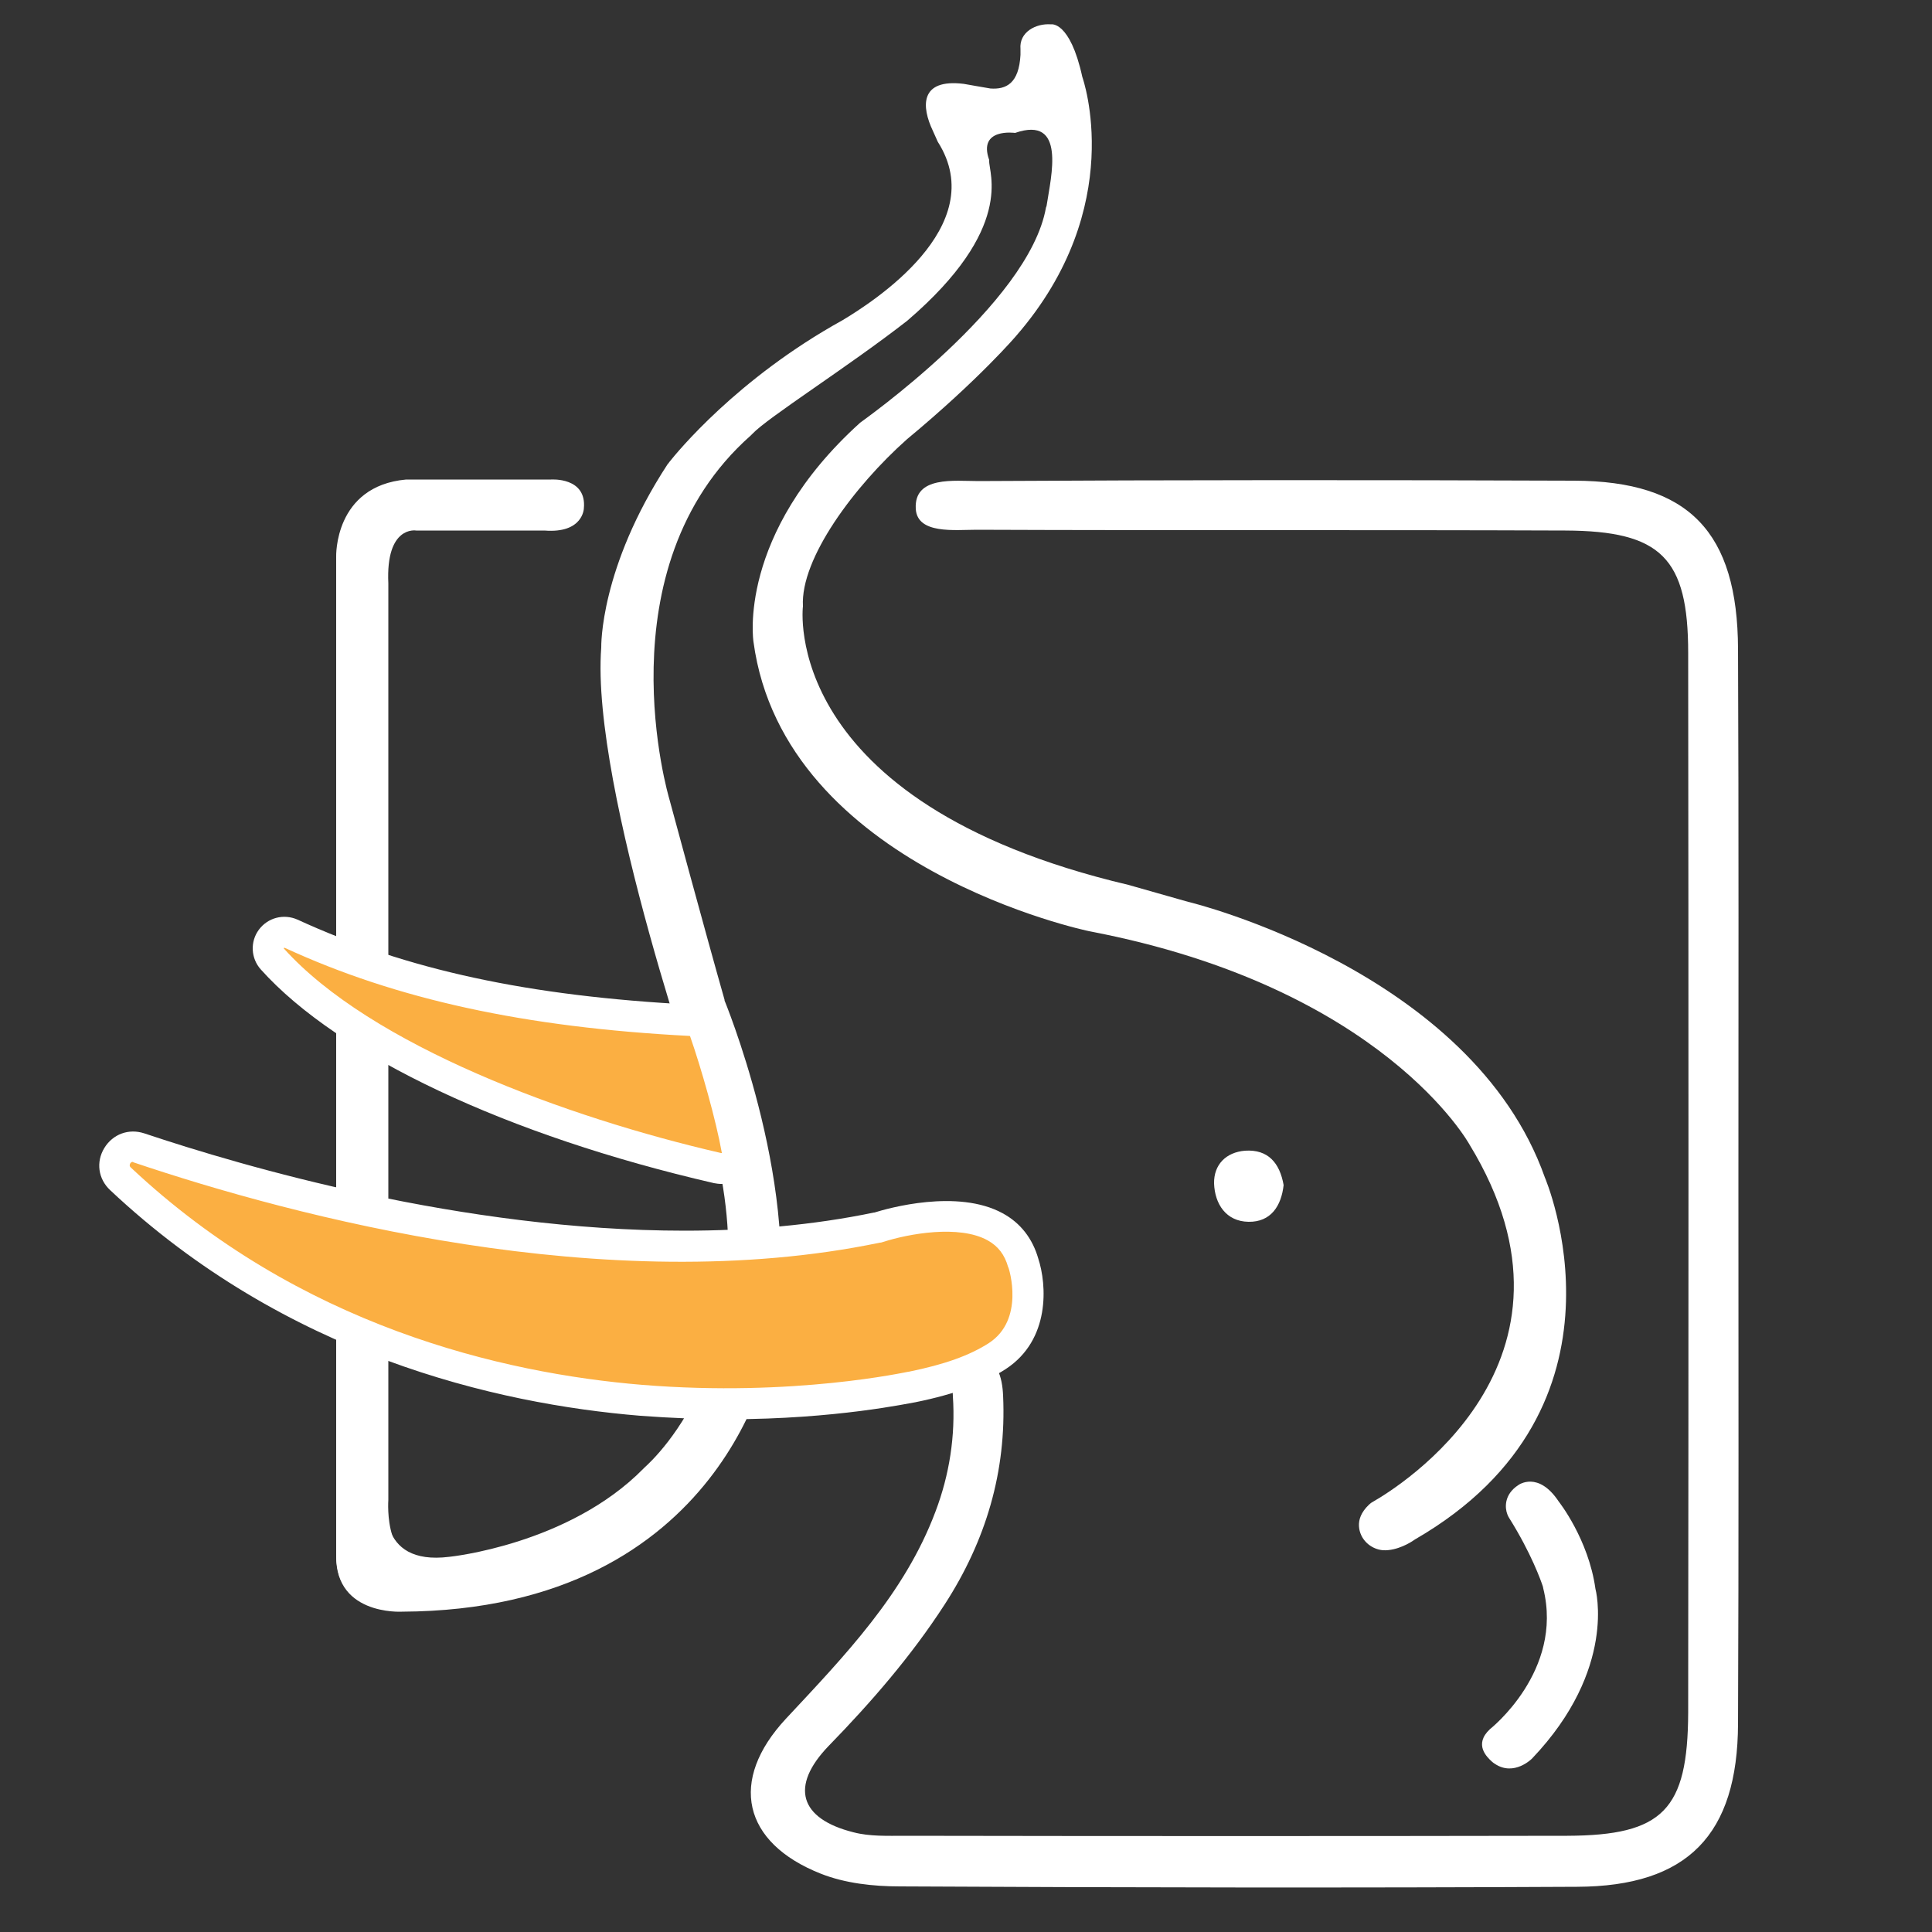
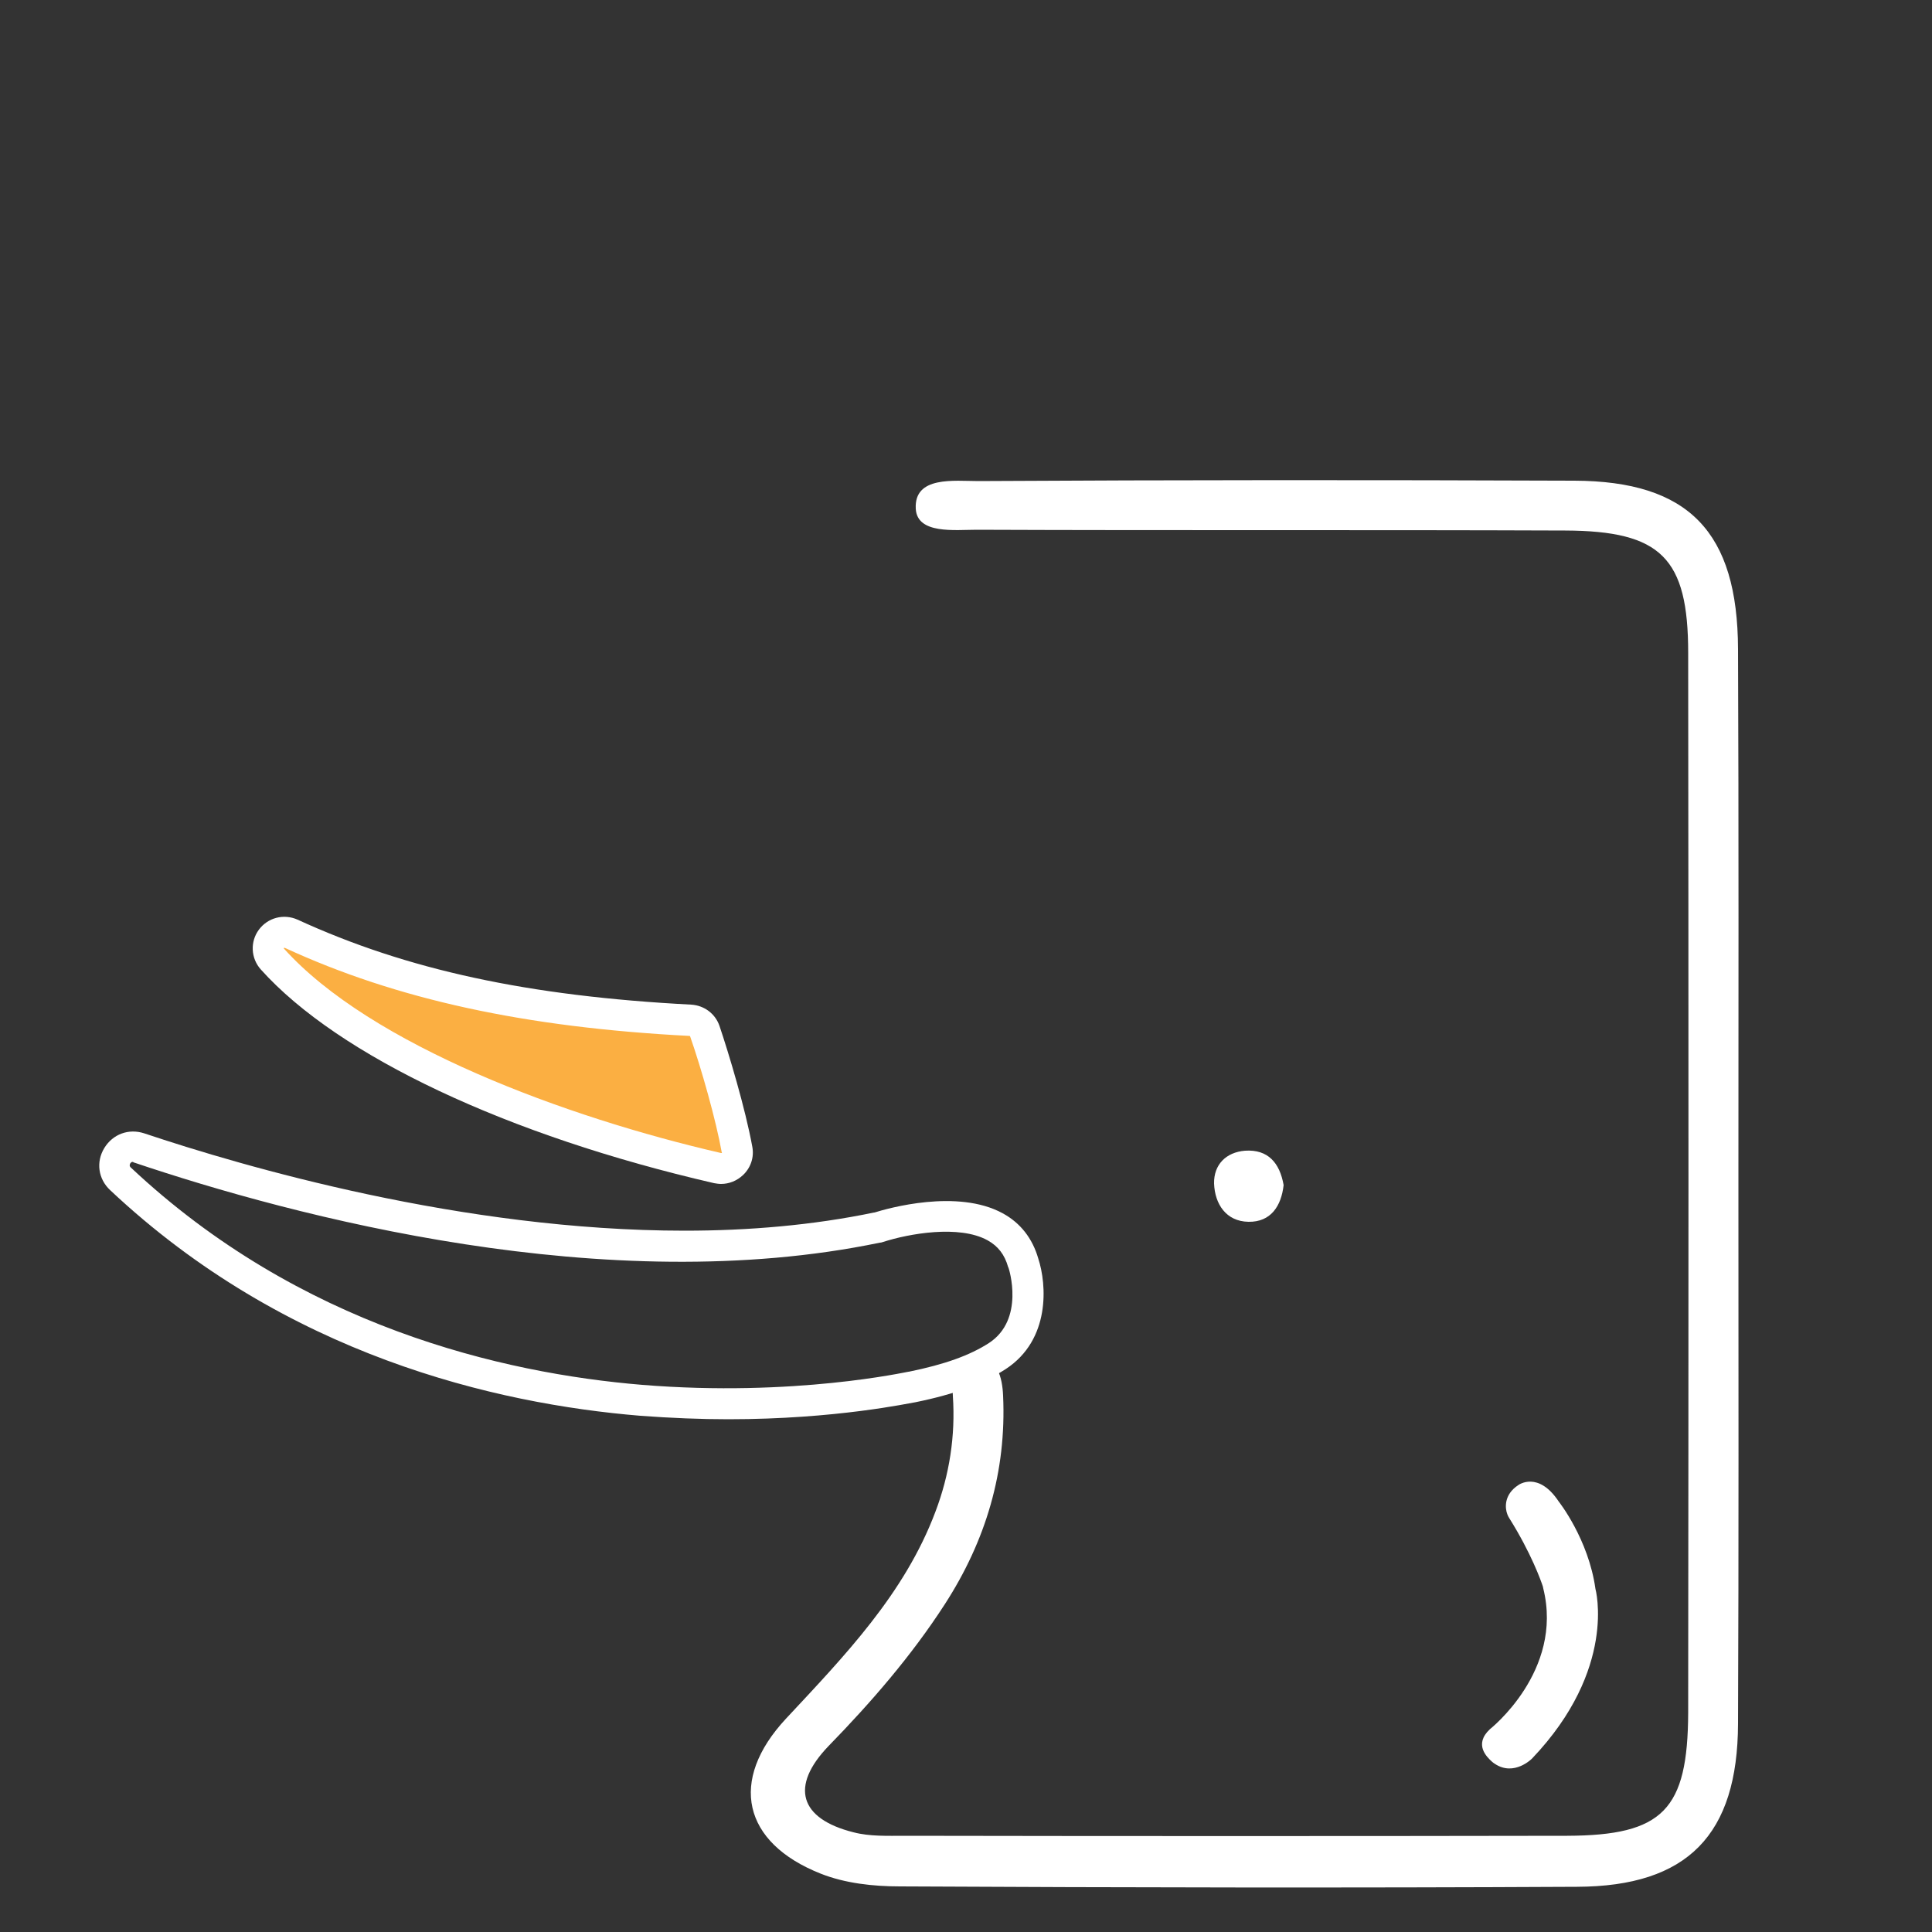
<svg xmlns="http://www.w3.org/2000/svg" version="1.1" id="图层_1" x="0px" y="0px" viewBox="0 0 500 500" style="enable-background:new 0 0 500 500;" xml:space="preserve">
  <rect x="0" y="0" width="500" height="500" fill="#333333" stroke="none" />
  <style type="text/css">
	.st0{fill:#FFFFFF;}
	.st1{fill:#FBAF42;}
</style>
  <g>
    <g>
-       <path class="st0" d="M234.8,83c28-24,21-38.3,21.2-41.4c0,0,0-0.2,0-0.2c-3-8.4,6.7-7,6.7-7c13.3-4.6,9.3,11.3,8.2,18.6    c0,0.2-0.1,0.5-0.2,0.7c-4.4,25.1-48.2,55.7-48.1,55.7c-32,28.9-27.6,56.7-27.6,56.7c7.9,58.6,86.9,74.9,86.9,74.9    c76.1,14.5,98.4,55.2,98.4,55.2c34.4,56.4-18.9,89-24.9,92.4c-0.4,0.2-0.8,0.5-1.1,0.8c-2.1,2-2.7,3.9-2.6,5.6    c0.2,3.3,2.9,5.9,6.2,6.2c3.7,0.2,7.3-2.1,8-2.6c0.1-0.1,0.2-0.1,0.3-0.2c59.2-34.2,33.6-93.7,33.6-93.7    c-18.9-53.4-91.7-71.2-92.3-71.3L292,229c-90.7-21.4-84.2-72.1-84.2-72.1c-0.7-12.4,13.4-31.2,26.9-43.2    C253.5,98.1,263,86.9,263,86.9c29-33.4,17.2-66.7,17.1-67c0,0,0,0,0,0C276.9,5.3,272,6.3,272,6.3c-3.9-0.3-8.3,2-7.9,6.4l0,1.5    c-0.4,7.4-3.7,9-7.8,8.7c-0.8-0.1-6.2-1.1-6.9-1.2c-11.5-1.4-10.9,6-8,12.1c0.3,0.6,1,2.3,1.3,2.9c14,22-17.2,41.7-24.7,46.2    c0,0,0,0,0,0c-27.3,15.1-42.9,34.3-44.8,36.7c-0.1,0.2-0.2,0.3-0.4,0.5c-17.6,26.9-17.2,47.2-17.2,47.5c0,0,0,0,0,0    c-2.8,36.4,27.1,121.1,27.1,121.1c18.7,59.8-13.6,89-15.9,91.1c-0.1,0.1-0.2,0.2-0.3,0.3c-19.4,19.7-50.2,22.8-50.2,22.8    c-9.6,1.2-13.7-2.5-15.4-6.9c-1.7-4.4-7.2-6-10.8-2.9l-0.5,0.4c0,0,0,0,0,0c-1,1.9-1.7,3.4-2.6,5.2c0,0,0.1,2.3,0.1,2.3    c-1.5,17.2,16.9,16.1,16.9,16.1c84.4-0.4,95.6-68.2,95.6-68.2c9.3-35.3-10.1-85-11.9-89.5c-0.1-0.2-0.2-0.4-0.2-0.7    c-4.9-17.2-14.3-52-14.3-52s-17.8-59.6,21.1-94c0.1-0.1,0.3-0.3,0.4-0.4C198.6,108.1,219.4,95,234.8,83z" />
      <path class="st0" d="M449.9,307.1c0,46.3,0.1,92.7-0.1,139c-0.1,28.7-13,42.1-41.7,42.2c-58.4,0.3-116.8,0.2-175.2-0.1    c-6.9,0-14.2-0.8-20.5-3.3c-20.2-8-23.9-24.1-9-40.1c15.2-16.3,30.7-32.3,38.7-53.6c3.6-9.5,5.2-19.6,4.5-29.9    c-0.3-4.9,1.2-9.9,6.3-10c5.2-0.1,6.5,5.2,6.7,9.9c0.9,19.7-4.5,37.6-15.1,54c-8.6,13.3-19,25.3-30.1,36.7    c-10,10.4-7.5,18.8,6.5,22.3c4.2,1.1,8.8,0.9,13.3,0.9c57.1,0.1,114.2,0.1,171.4,0c24.8-0.1,31.2-6.7,31.3-31.9    c0.1-91.4,0.1-182.8,0-274.2c0-24.6-7-31.6-31.8-31.7c-50.8-0.2-101.6,0-152.3-0.2c-5.7,0-15.4,1.2-15.8-5.4    c-0.5-8.6,10-7.2,16.2-7.2c51.4-0.3,102.8-0.3,154.2-0.1c29.7,0.1,42.3,13.3,42.4,43.6C450,214.4,449.9,260.7,449.9,307.1z" />
      <path class="st0" d="M332.2,306.7c-0.6,5.4-3.3,9.6-9.1,9.5c-5.8-0.1-8.7-4.6-8.9-9.9c-0.1-4.9,3.1-8.1,8-8.5    C328.2,297.4,331.2,301,332.2,306.7z" />
      <path class="st0" d="M390.6,392.9c-0.2-0.3-0.4-0.7-0.5-1c-0.6-1.5-1-5.1,2.9-7.6c0,0,5.1-3.7,10.4,4.3c0,0,7.7,9.7,9.5,22.6    c0,0,5.7,20.7-16.4,43.9c0,0-4.6,4.7-9.6,1.4c-0.3-0.2-0.6-0.4-0.8-0.6c-1.2-1.1-4.8-4.4-0.5-8.4c0,0,19.1-15,13.8-36.4    c0-0.2-0.1-0.3-0.1-0.5C398.8,409.1,396.3,402,390.6,392.9z" />
-       <path class="st0" d="M98.4,414.4c0,0-11.5,1.5-11.4-12.2V144.1c0,0-0.6-18.3,18.1-20h37.5c0,0,9.3-0.7,8.5,7.5    c0,0-0.2,6.5-10.2,5.7h-33.2c0,0-7.9-1.4-7.2,13.7v237.2c0,0-1.5,19.6,12.9,15.3L98.4,414.4z" />
    </g>
    <g>
      <path class="st1" d="M75.3,241.7c32.2,14.9,66.7,20.5,103.4,22.4c1.7,0.1,3.2,1.2,3.7,2.8c2.7,8,6.7,21.7,8.3,30.7    c0.5,2.9-2.1,5.4-5,4.8c-45.1-10.4-93.3-29.7-115.2-54.1C67.4,244.8,71.2,239.8,75.3,241.7z" />
      <path class="st0" d="M186.6,306.4c-0.6,0-1.2-0.1-1.8-0.2c-53.4-12.3-97.2-32.9-117.3-55.3c-2.6-2.9-2.8-7.2-0.5-10.3    c2.3-3.1,6.4-4.2,10-2.6l0,0c28.3,13,59.7,19.8,101.9,22c3.3,0.2,6.2,2.3,7.3,5.5c2.4,7.1,6.7,21.4,8.5,31.3    c0.5,2.7-0.4,5.4-2.4,7.3C190.7,305.6,188.7,306.4,186.6,306.4z M73.4,245.4C73.4,245.4,73.4,245.5,73.4,245.4    c22.5,25.1,73.2,43.8,113.2,53c0,0,0.1,0,0.2,0c0.1-0.1,0.1-0.1,0-0.1c-1.5-8.4-5.3-21.8-8.2-30.1c0,0-0.1-0.1-0.1-0.1    c-42.7-2.2-76-9.5-104.8-22.8l0,0c-0.1,0-0.1,0-0.1,0C73.5,245.3,73.4,245.4,73.4,245.4z" />
    </g>
    <g>
-       <path class="st1" d="M227,317.6c0.2,0,0.3-0.1,0.5-0.1c2.8-0.9,32.3-9.6,37.4,9.3c0,0,5.4,16.2-6.7,24.1c-5,3.3-11.6,5.9-22.1,8    c0,0-118.6,27.3-204.9-53.8c-3.8-3.5-0.1-9.7,4.8-8C72.7,309.3,155.6,332.4,227,317.6z" />
      <path class="st0" d="M188.5,367.3c-7.1,0-14.7-0.3-22.8-0.9c-37.5-3.1-91.8-15.7-137.2-58.4c-3.1-2.9-3.7-7.3-1.5-10.9    c2.2-3.6,6.3-5.1,10.3-3.8c25.7,8.6,82.4,25.2,139.9,25.2c16.5,0,33.1-1.4,49-4.7l0,0c0,0,0.1,0,0.1,0c3.5-1.1,21.5-6.2,33.2,0.2    c4.6,2.5,7.7,6.5,9.2,11.7c2.2,6.7,3.2,21-8.4,28.6c-5.9,3.8-13.1,6.5-23.4,8.6C235.4,363.1,216.4,367.3,188.5,367.3z M34.3,300.7    c-0.2,0-0.4,0.1-0.6,0.4c-0.3,0.6,0,0.9,0.1,1c43.7,41.1,96.2,53.3,132.4,56.3c39.4,3.2,68.6-3.4,68.9-3.4l0.1,0    c9.3-1.9,15.7-4.2,20.7-7.4c9.4-6.1,5.2-19.3,5.1-19.5l-0.1-0.2c-0.9-3.2-2.6-5.4-5.3-6.9c-7.4-4.1-20.5-1.7-27,0.4    c-0.3,0.1-0.6,0.2-0.9,0.2l0,0c-70.7,14.7-151.4-6.7-193.2-20.8C34.5,300.7,34.4,300.7,34.3,300.7z" />
    </g>
  </g>
</svg>